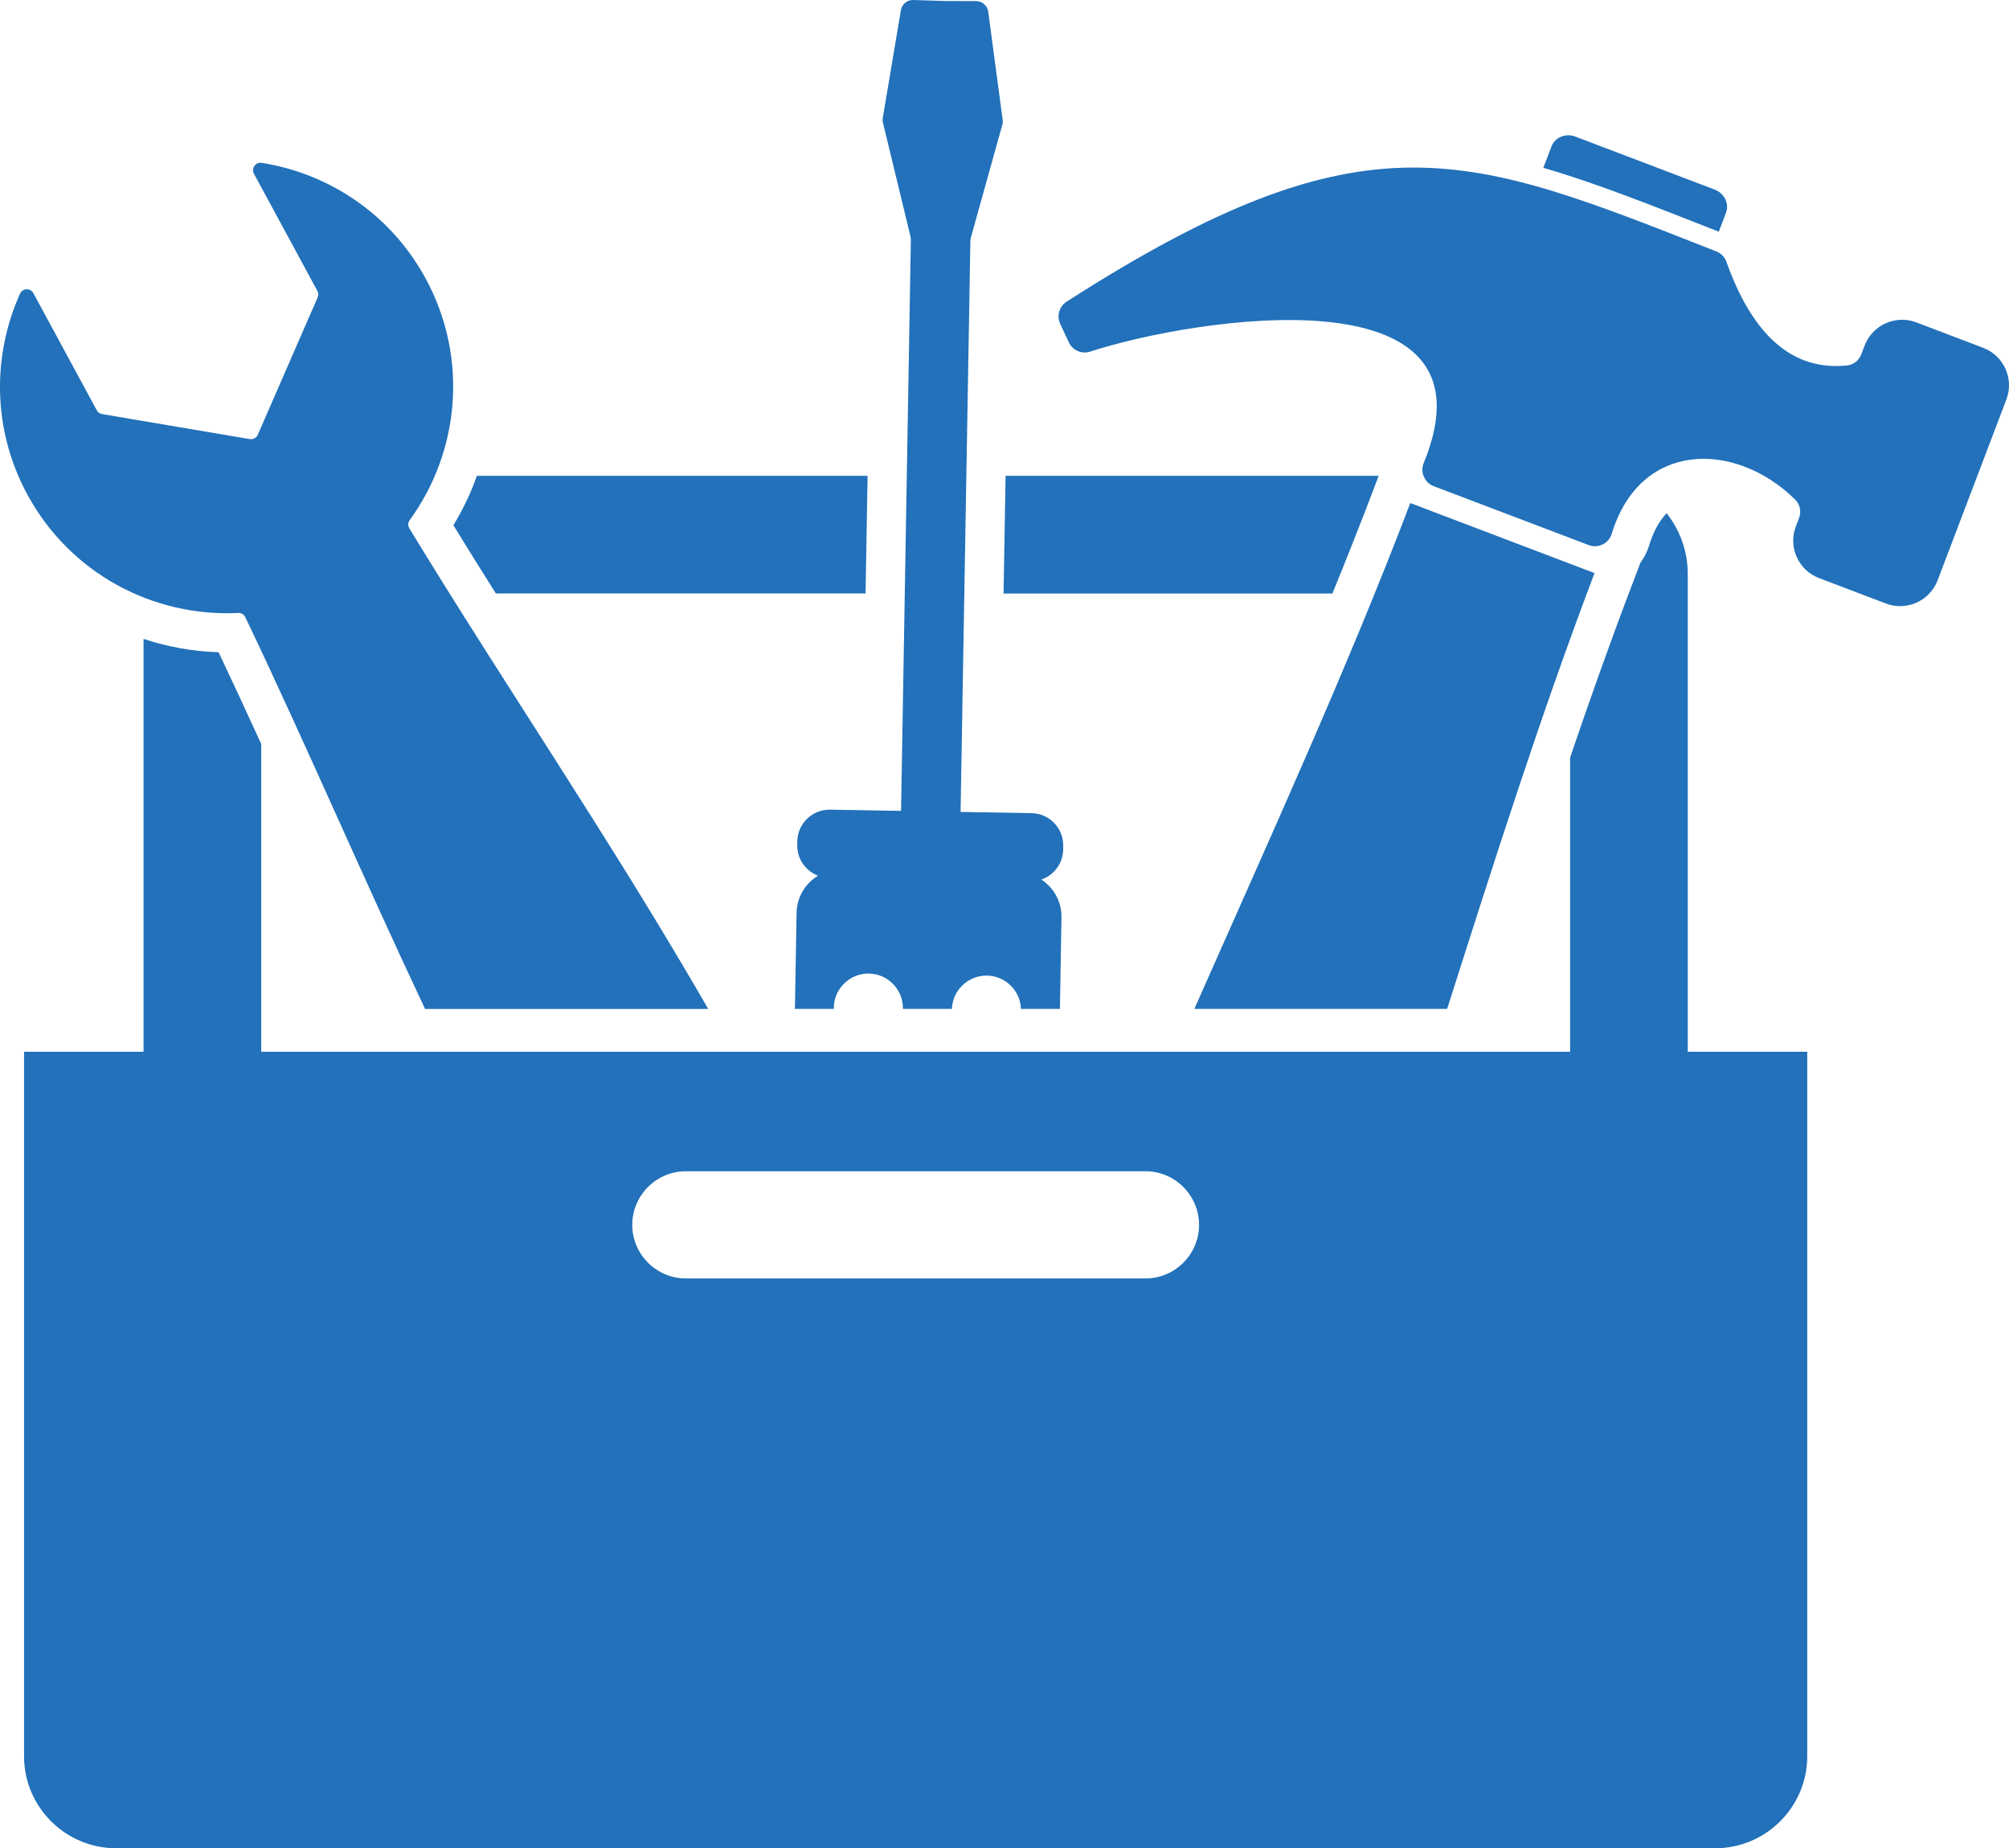
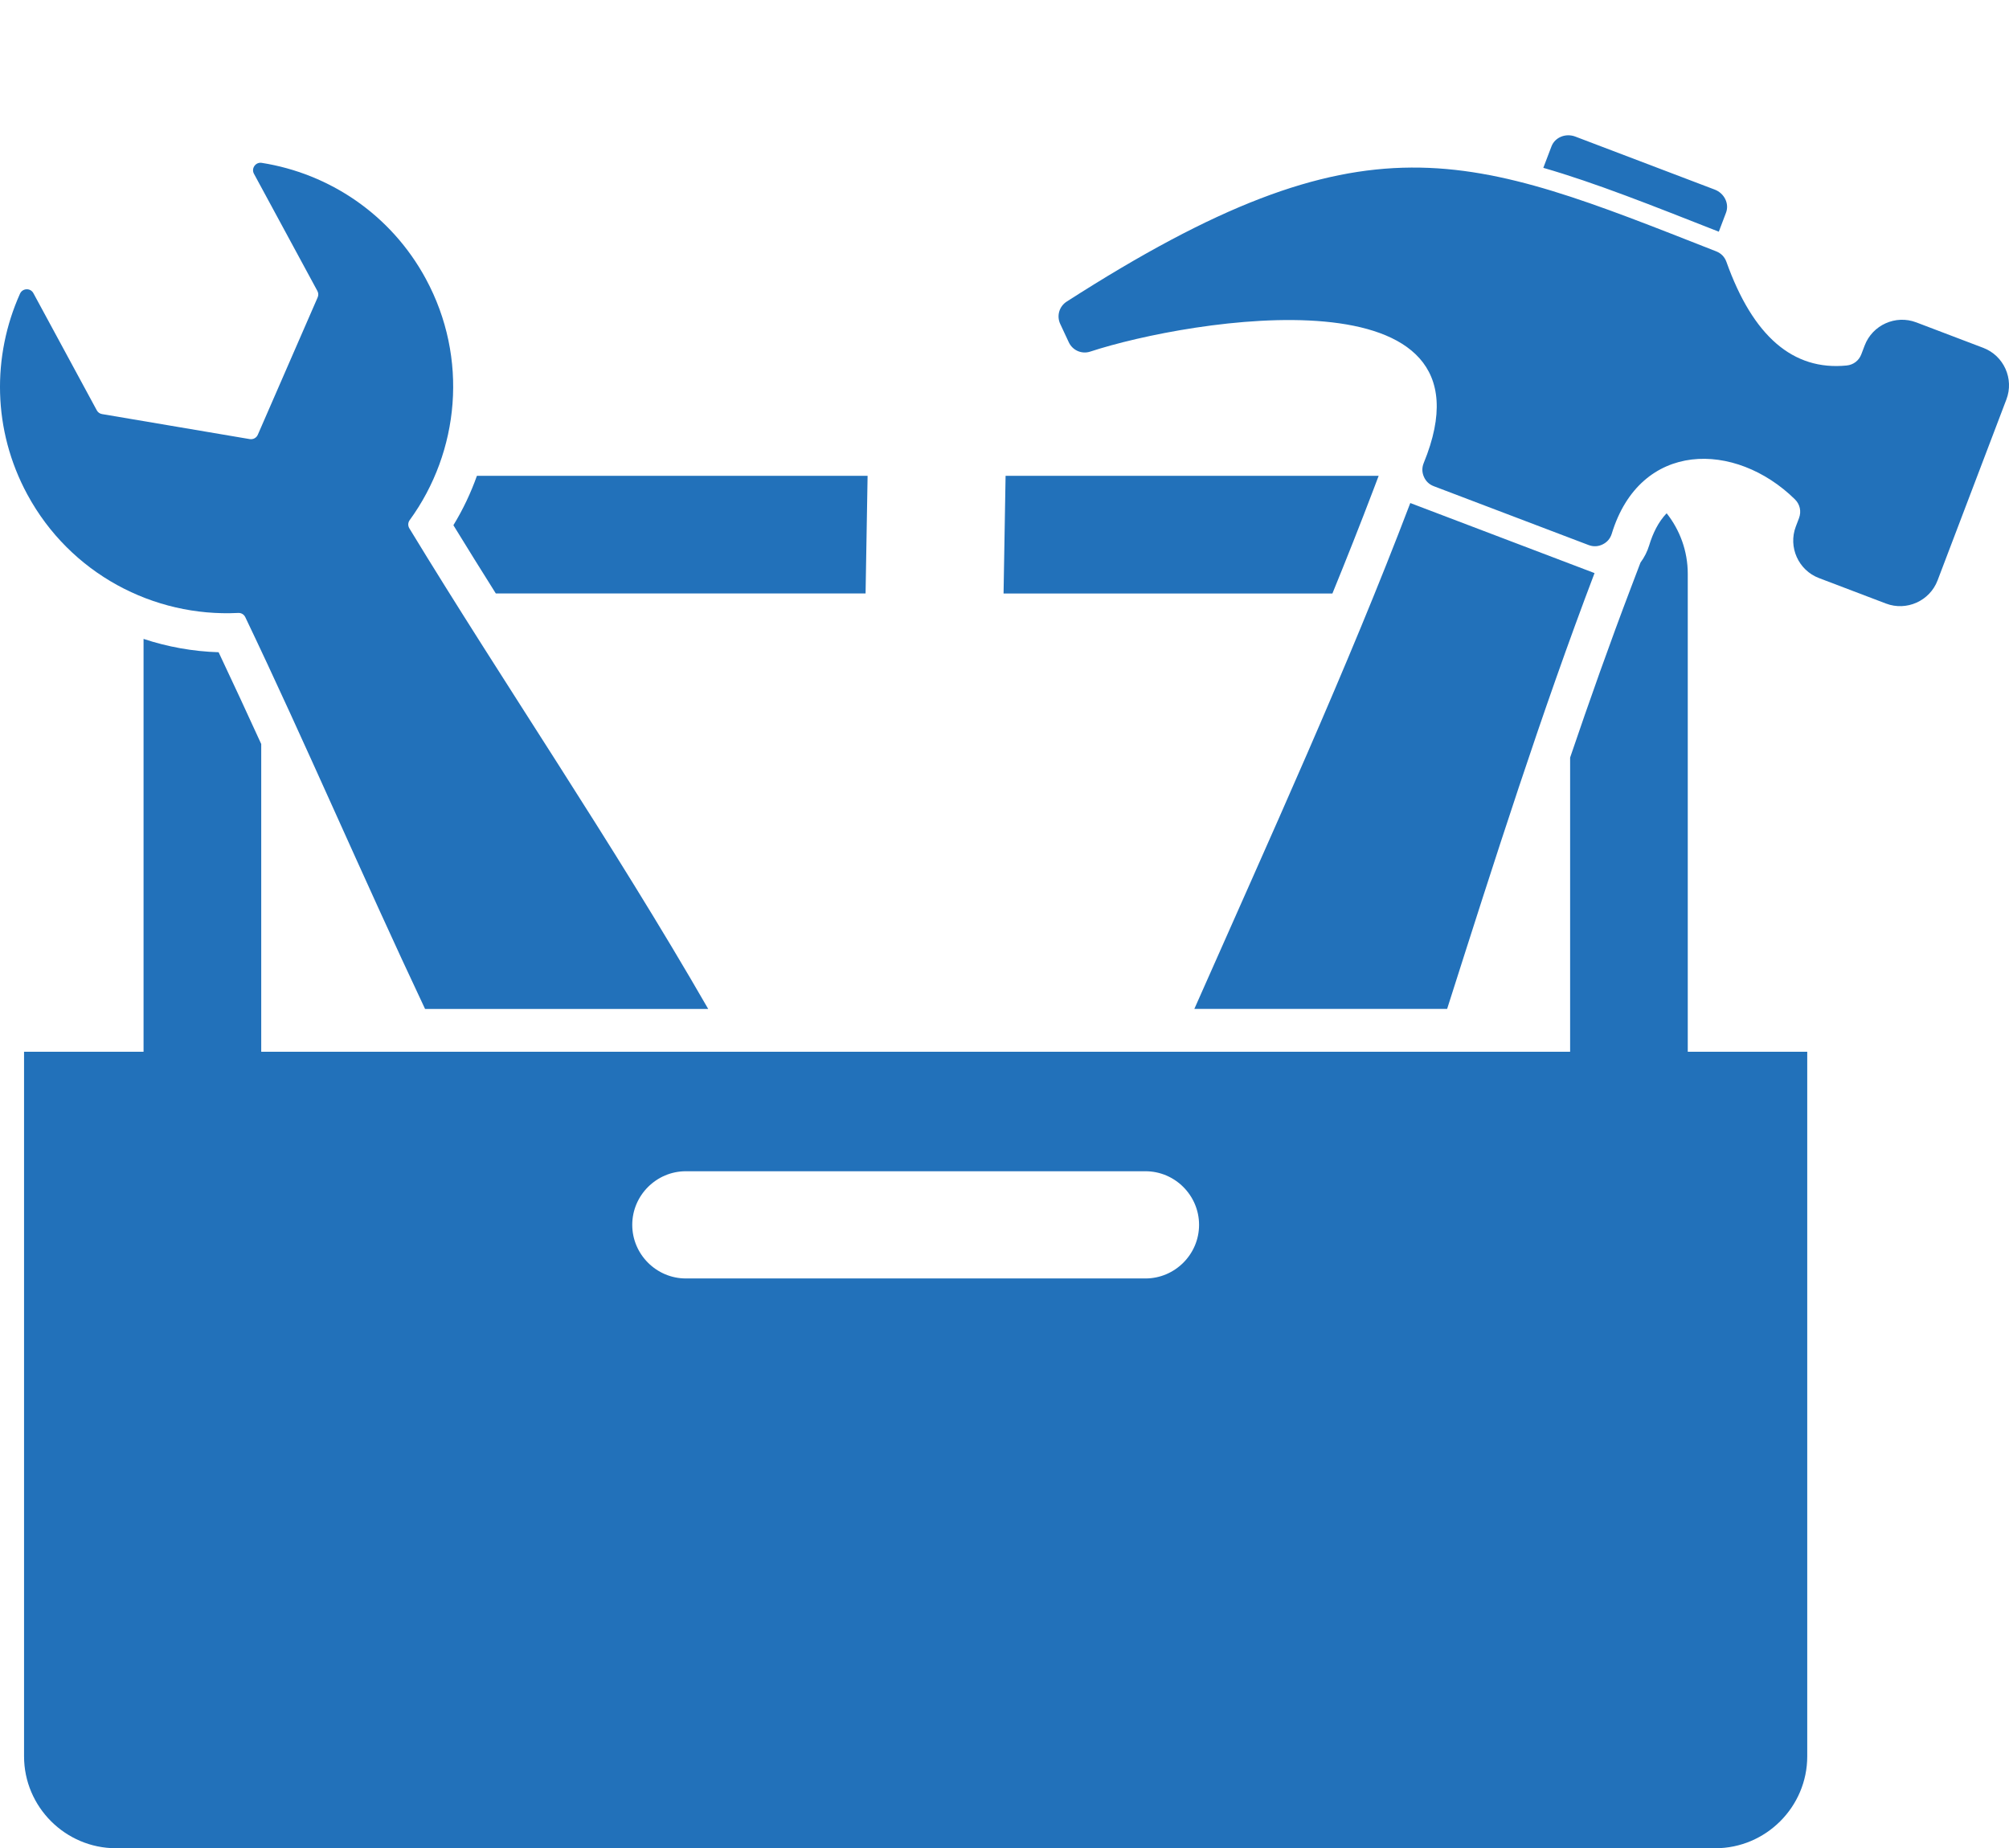
<svg xmlns="http://www.w3.org/2000/svg" id="Layer_2" data-name="Layer 2" viewBox="0 0 714.15 657.11">
  <defs>
    <style>
      .cls-1 {
        fill: #2271ba;
        fill-rule: evenodd;
        stroke-width: 0px;
      }
    </style>
  </defs>
  <g id="Layer_1-2" data-name="Layer 1">
    <g>
      <path class="cls-1" d="M642.43,373.93v250.5c0,17.97-14.7,32.67-32.67,32.67H41.22c-17.97,0-32.67-14.7-32.67-32.67v-250.5h42.48v-146.78c8.54,2.83,17.51,4.46,26.68,4.74,5.13,10.84,10.16,21.72,15.15,32.63v109.41h465.28v-104.6c6.91-20.33,14.08-40.57,21.71-60.63l3.3-8.68c1.37-1.84,2.43-3.93,3.12-6.21,1.28-4.21,3.24-8.27,6.18-11.33,4.7,5.94,7.51,13.43,7.51,21.55v169.91h42.48ZM169.53,169.17h138.88l-.72,41.82h-131.44c-5.07-8.06-10.1-16.14-15.08-24.26,3.42-5.6,6.2-11.49,8.36-17.56h0ZM357.46,169.17h132.62l-1.79,4.72c-4.72,12.43-9.62,24.79-14.65,37.11h-116.9l.72-41.82h0ZM243.81,416.41h163.37c10.48,0,19.06,8.58,19.06,19.06h0c0,10.48-8.58,19.06-19.06,19.06h-163.37c-10.48,0-19.06-8.58-19.06-19.06h0c0-10.48,8.58-19.06,19.06-19.06h0Z" />
      <path class="cls-1" d="M681.18,114.61l23.82,9.06c7.31,2.78,11.01,11.03,8.23,18.33l-24.47,64.35c-2.78,7.31-11.03,11.01-18.34,8.23l-23.82-9.06c-7.31-2.78-11.01-11.03-8.23-18.33l1.13-2.97c.9-2.38.35-4.92-1.46-6.7-21.12-20.76-54.95-21.05-65.1,12.23-.53,1.72-1.62,3.01-3.24,3.8-1.62.79-3.31.87-4.99.23-9.06-3.44-27.4-10.42-55.03-20.92-1.64-.62-2.83-1.76-3.53-3.37-.7-1.61-.71-3.25-.05-4.88,28.59-69.67-83.2-51.21-118.53-39.61-3.03,1-6.29-.41-7.64-3.31-.81-1.73-1.82-3.91-3.05-6.53-1.33-2.86-.36-6.22,2.3-7.93,106.95-68.66,142.77-52.46,230.9-17.86,1.75.69,2.98,1.96,3.62,3.73,9.44,26.45,23.68,38.73,42.72,36.85,2.43-.24,4.38-1.73,5.24-4.01l1.18-3.1c2.78-7.31,11.03-11.01,18.33-8.23h0ZM501.32,178.84l65.5,24.91c-18.84,49.54-35.48,101.86-52.4,154.94h-89.86c26.94-60.97,54.32-120.85,76.76-179.84h0ZM559.99,48.56l49.54,18.84c3.44,1.31,5.25,5.01,4.02,8.24l-2.56,6.74-.17-.07c-23.72-9.32-43.66-17.29-62.21-22.64l2.9-7.62c1.23-3.23,5.04-4.79,8.48-3.49h0Z" />
      <path class="cls-1" d="M251.74,358.69c-34.09-59.25-72.74-115.76-106.22-170.84-.57-.94-.52-2.06.12-2.94,17.69-24.31,20.99-57.58,5.73-85.78-12.43-22.96-34.4-37.45-58.34-41.23-1.02-.16-1.98.25-2.58,1.09-.6.85-.66,1.89-.17,2.8l6.55,12.1,15.98,29.53c.4.74.44,1.55.1,2.33l-10.79,24.76-10.47,24.04c-.49,1.13-1.66,1.76-2.88,1.56l-25.85-4.38-26.63-4.51c-.83-.14-1.49-.61-1.89-1.35l-15.98-29.53-6.55-12.1c-.49-.91-1.4-1.43-2.43-1.39-1.03.04-1.9.62-2.33,1.57-9.93,22.11-9.82,48.43,2.61,71.39,15.26,28.2,44.92,43.63,74.95,42.11,1.09-.06,2.06.52,2.53,1.51,21.3,44.54,41.63,92.08,63.9,139.28h100.64Z" />
-       <path class="cls-1" d="M370.17,312.71c4.38,2.86,7.26,7.84,7.16,13.43l-.56,32.55h-13.84c-.23-6.46-5.53-11.73-12.07-11.84h0c-6.68-.11-12.25,5.19-12.49,11.84h-17.41v-.07c.12-6.76-5.32-12.38-12.07-12.49h0c-6.76-.12-12.38,5.32-12.49,12.07v.49h-13.83l.59-34.17c.1-5.59,3.14-10.47,7.62-13.18-4.37-1.67-7.46-5.95-7.38-10.88l.02-1.36c.11-6.29,5.34-11.34,11.63-11.24l25.25.43.42-24.16.2-11.89,2.87-167c0-.39-.03-.72-.12-1.1l-9.8-40.51c-.15-.6-.16-1.14-.06-1.75l6.44-38.24c.37-2.17,2.25-3.71,4.44-3.64l11.08.35s.08,0,.12,0l11.09.04c2.2,0,4.02,1.61,4.32,3.79l5.12,38.44c.08.61.04,1.15-.12,1.75l-11.19,40.15c-.1.38-.15.71-.16,1.1l-2.87,167-.2,11.89-.42,24.16,25.25.43c6.29.11,11.34,5.34,11.24,11.63l-.02,1.36c-.08,4.93-3.32,9.1-7.75,10.62h0Z" />
    </g>
  </g>
</svg>